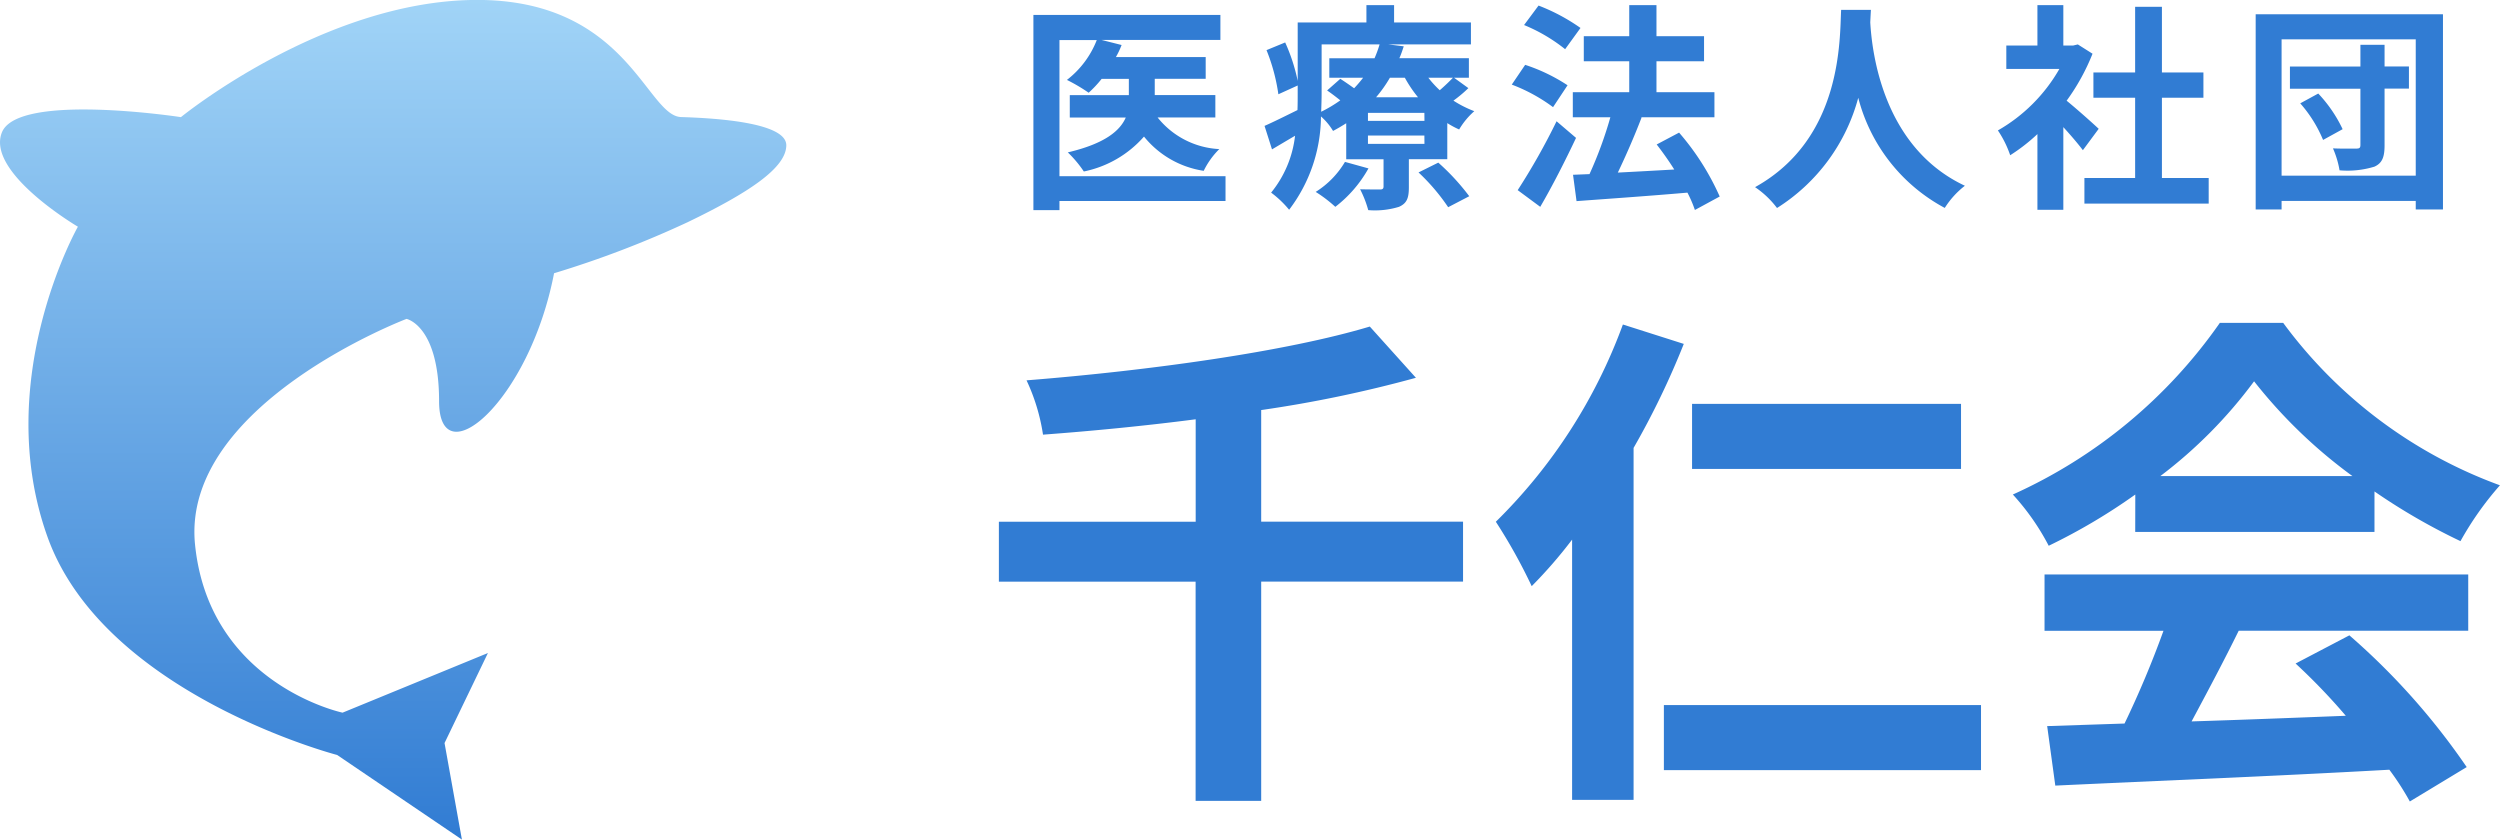
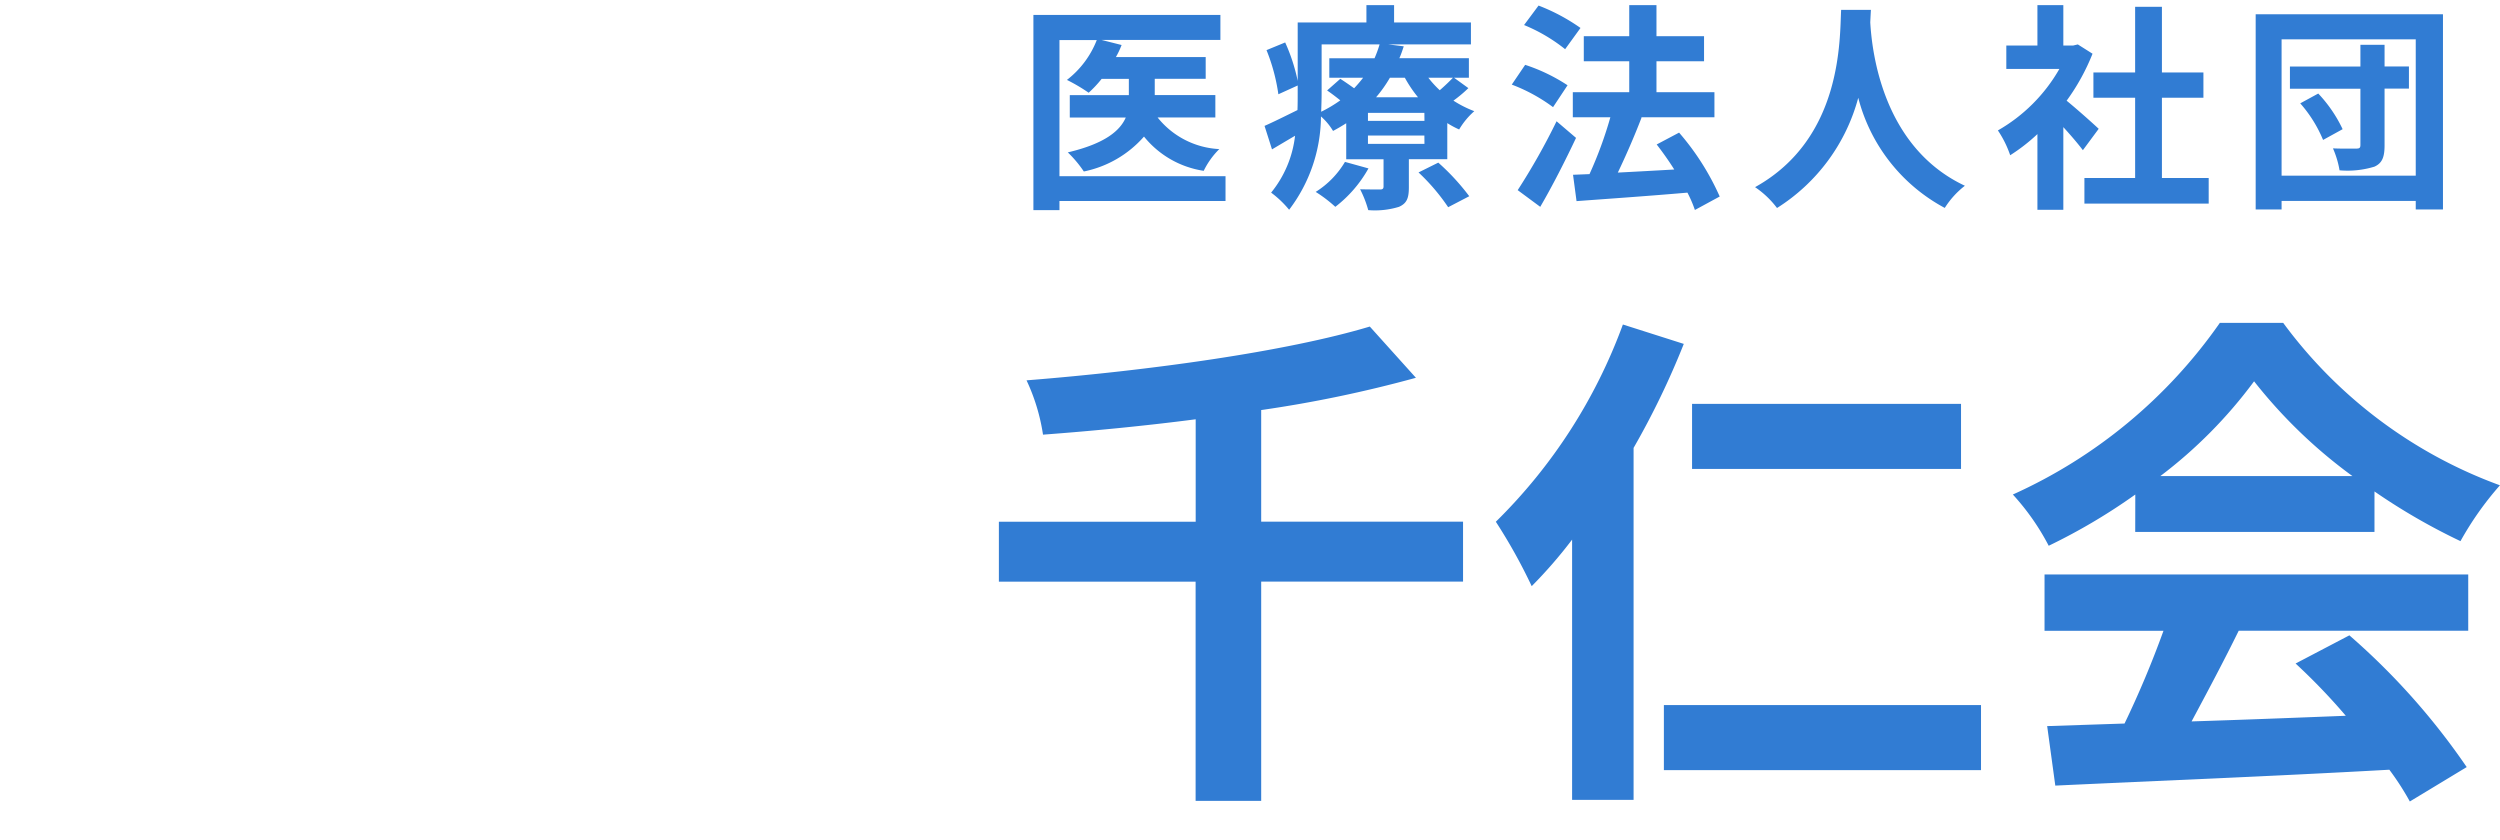
<svg xmlns="http://www.w3.org/2000/svg" height="45.883" viewBox="0 0 136.631 45.883" width="136.631">
  <linearGradient id="a" gradientUnits="objectBoundingBox" x1=".5" x2=".5" y2="1">
    <stop offset="0" stop-color="#a1d4f7" />
    <stop offset="1" stop-color="#317cd3" />
  </linearGradient>
  <path d="m11.5-.8h-9.076v-7.44h2.04a5.081 5.081 0 0 1 -1.632 2.18 9.633 9.633 0 0 1 1.188.7 6.173 6.173 0 0 0 .708-.756h1.488v.888h-3.228v1.224h3.06c-.312.716-1.128 1.424-3.168 1.904a6.321 6.321 0 0 1 .876 1.044 5.937 5.937 0 0 0 3.288-1.908 5.185 5.185 0 0 0 3.264 1.872 4.323 4.323 0 0 1 .852-1.188 4.6 4.6 0 0 1 -3.372-1.728h3.156v-1.224h-3.312v-.888h2.784v-1.188h-4.908a4.722 4.722 0 0 0 .312-.66l-1.092-.276h6.492v-1.368h-10.22v10.668h1.424v-.5h9.076zm6.528-.78a4.852 4.852 0 0 1 -1.6 1.64 7.37 7.37 0 0 1 1.072.816 6.858 6.858 0 0 0 1.812-2.1zm4.02.576a11.026 11.026 0 0 1 1.62 1.9l1.152-.6a12.342 12.342 0 0 0 -1.692-1.836zm.324-2.82h-3.088v-.436h3.084zm0 1.26h-3.088v-.456h3.084zm-5.62-5.436h3.168a6.39 6.39 0 0 1 -.276.756h-2.472v1.064h1.848a6.989 6.989 0 0 1 -.492.576c-.252-.18-.528-.372-.756-.516l-.72.636c.228.156.48.348.72.54a7.276 7.276 0 0 1 -1.044.624c.012-.36.024-.708.024-1.032zm4.548 1.82a6.943 6.943 0 0 0 .72 1.068h-2.292a7.188 7.188 0 0 0 .756-1.068zm2.628 0c-.18.192-.456.456-.72.684a5.543 5.543 0 0 1 -.624-.684zm.06 0h.812v-1.068h-3.8c.1-.216.168-.432.24-.648l-.84-.104h4.512v-1.2h-4.2v-.948h-1.512v.948h-3.756v3.192a9.931 9.931 0 0 0 -.684-2.1l-1.02.42a10.243 10.243 0 0 1 .648 2.412l1.056-.48v.408c0 .3 0 .612-.012.936-.684.336-1.332.66-1.8.864l.408 1.284c.408-.24.828-.492 1.26-.744a5.987 5.987 0 0 1 -1.308 3.108 5.563 5.563 0 0 1 .984.936 8.5 8.5 0 0 0 1.74-5.1 3.308 3.308 0 0 1 .66.792c.252-.132.492-.276.72-.42v1.968h2.04v1.484c0 .12-.048.168-.18.168-.156 0-.66 0-1.1-.012a5.919 5.919 0 0 1 .444 1.14 4.483 4.483 0 0 0 1.68-.18c.432-.192.54-.48.54-1.068v-1.536h2.1v-1.972a4.829 4.829 0 0 0 .648.348 4.115 4.115 0 0 1 .828-1 5.979 5.979 0 0 1 -1.14-.576 7.248 7.248 0 0 0 .816-.684zm6.912-2.72a10.532 10.532 0 0 0 -2.292-1.224l-.792 1.064a9.153 9.153 0 0 1 2.244 1.32zm-.708 3.132a9.669 9.669 0 0 0 -2.316-1.116l-.732 1.08a9.245 9.245 0 0 1 2.256 1.232zm-.6 1.968a35.862 35.862 0 0 1 -2.124 3.764l1.232.912c.672-1.152 1.368-2.52 1.956-3.768zm8.916 4.112a13.962 13.962 0 0 0 -2.22-3.492l-1.224.648c.324.42.66.888.96 1.368-1.056.06-2.124.12-3.084.168.432-.9.912-2 1.3-3.012l-.048-.012h4.028v-1.368h-3.168v-1.692h2.6v-1.368h-2.6v-1.7h-1.488v1.7h-2.484v1.368h2.484v1.692h-3.084v1.368h2.052a21.742 21.742 0 0 1 -1.14 3.108l-.9.036.192 1.44c1.616-.12 3.888-.276 6.06-.464a6.627 6.627 0 0 1 .408.948zm6.636-10.2c-.084 1.588.084 7.032-4.704 9.688a5 5 0 0 1 1.2 1.14 10.247 10.247 0 0 0 4.44-6.024 9.516 9.516 0 0 0 4.728 6.02 4.69 4.69 0 0 1 1.1-1.212c-4.476-2.1-5.076-7.272-5.172-8.928.012-.252.024-.492.036-.684zm14.076 6.5c-.252-.24-1.176-1.068-1.752-1.536a11.647 11.647 0 0 0 1.416-2.568l-.804-.508-.252.06h-.54v-2.208h-1.416v2.208h-1.7v1.28h2.9a9.026 9.026 0 0 1 -3.36 3.36 5.719 5.719 0 0 1 .672 1.356 9.93 9.93 0 0 0 1.488-1.156v4.14h1.416v-4.52c.408.444.816.924 1.068 1.26zm3.456 2.688v-4.388h2.268v-1.38h-2.268v-3.588h-1.464v3.588h-2.28v1.38h2.28v4.388h-2.772v1.4h6.792v-1.4zm7.56-4.08a7.165 7.165 0 0 1 1.248 2l1.068-.588a7.455 7.455 0 0 0 -1.332-1.948zm5.94-2.016h-1.332v-1.184h-1.32v1.188h-3.852v1.212h3.852v3.072c0 .156-.048.2-.216.2s-.768.012-1.284-.012a5.076 5.076 0 0 1 .36 1.2 5.028 5.028 0 0 0 1.908-.2c.42-.192.552-.516.552-1.164v-3.1h1.332zm-6.96 5.968v-7.452h7.332v7.452zm-1.416-8.82v10.668h1.416v-.468h7.332v.468h1.488v-10.668z" fill="#317cd3" transform="translate(55.478 10.428)" />
  <path d="m26.74-12.824h-11.032v-6.1a68.828 68.828 0 0 0 8.456-1.764l-2.52-2.8c-4.564 1.372-12.068 2.408-18.76 2.94a10.721 10.721 0 0 1 .9 2.968c2.688-.2 5.544-.476 8.344-.84v5.6h-10.756v3.276h10.752v11.98h3.584v-11.984h11.032zm27.216-6.44h-14.7v3.556h14.7zm-18.48-4.336a29.159 29.159 0 0 1 -6.944 10.78 29.813 29.813 0 0 1 1.96 3.52 25.37 25.37 0 0 0 2.208-2.544v14.224h3.36v-19.236a44.064 44.064 0 0 0 2.744-5.684zm2.24 20.8v3.556h17.332v-3.556zm27.132-12.516a25.446 25.446 0 0 0 5.124-5.18 27.25 27.25 0 0 0 5.376 5.18zm-1.372 3.052h13.076v-2.212a33.835 33.835 0 0 0 4.7 2.716 17.259 17.259 0 0 1 2.156-3.052 25.613 25.613 0 0 1 -11.844-8.876h-3.464a27.619 27.619 0 0 1 -11.312 9.38 13.007 13.007 0 0 1 1.96 2.8 32.329 32.329 0 0 0 4.732-2.8zm-4.956 5.404h6.5a53.769 53.769 0 0 1 -2.128 5.068l-4.228.14.444 3.252c4.76-.224 11.676-.5 18.256-.868a14.845 14.845 0 0 1 1.12 1.736l3.108-1.88a37.657 37.657 0 0 0 -6.412-7.2l-2.94 1.54a33.373 33.373 0 0 1 2.744 2.856c-2.856.112-5.74.224-8.428.308.84-1.568 1.764-3.3 2.576-4.956h12.544v-3.076h-23.156z" fill="#317cd3" transform="translate(53.219 41.335)" />
-   <path d="m956.97 50.707s-8.893-1.363-9.782.83 4.151 5.158 4.151 5.158-4.743 8.359-1.66 16.955 15.829 11.916 15.829 11.916l6.818 4.624-.949-5.276 2.371-4.92-7.944 3.26s-7.292-1.541-8.063-9.189 11.559-12.332 11.559-12.332 1.779.356 1.779 4.505 4.92.059 6.284-7a54.821 54.821 0 0 0 7.292-2.786c3.32-1.6 5.4-2.964 5.4-4.209s-3.854-1.482-5.75-1.541-2.964-6.462-11.264-6.4-16.071 6.405-16.071 6.405z" fill="url(#a)" transform="translate(-947.082 -44.305)" />
</svg>